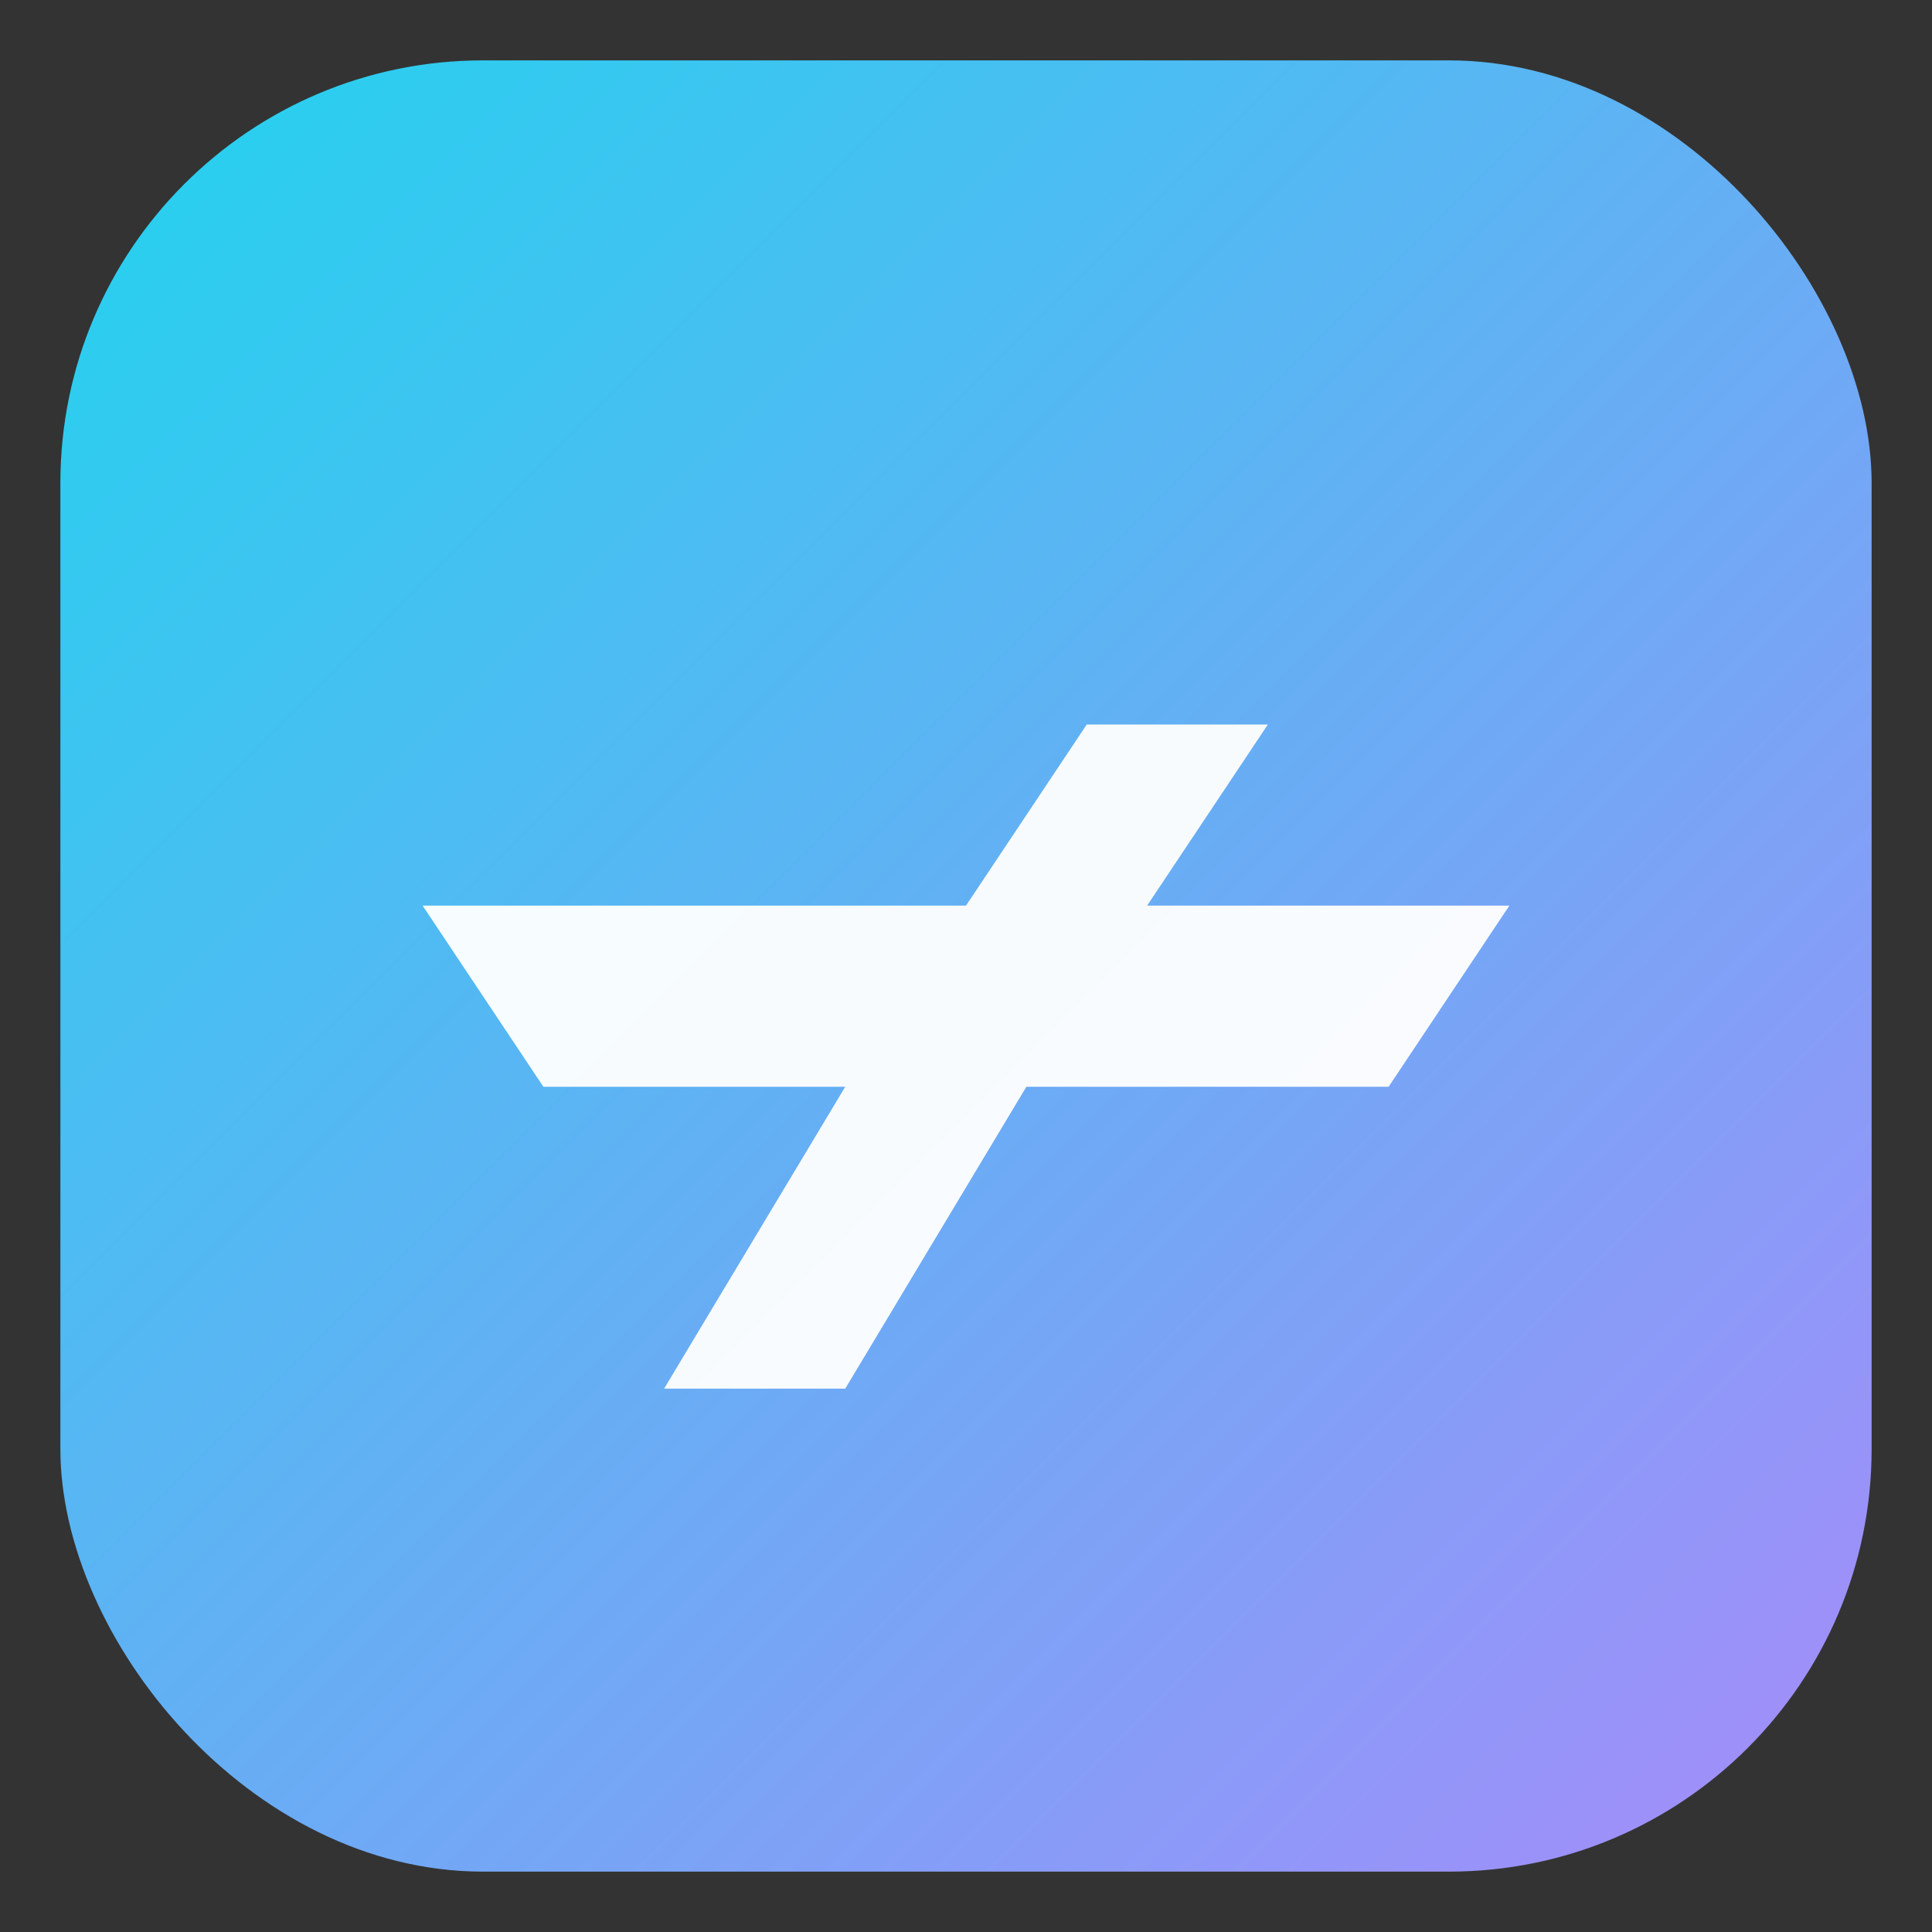
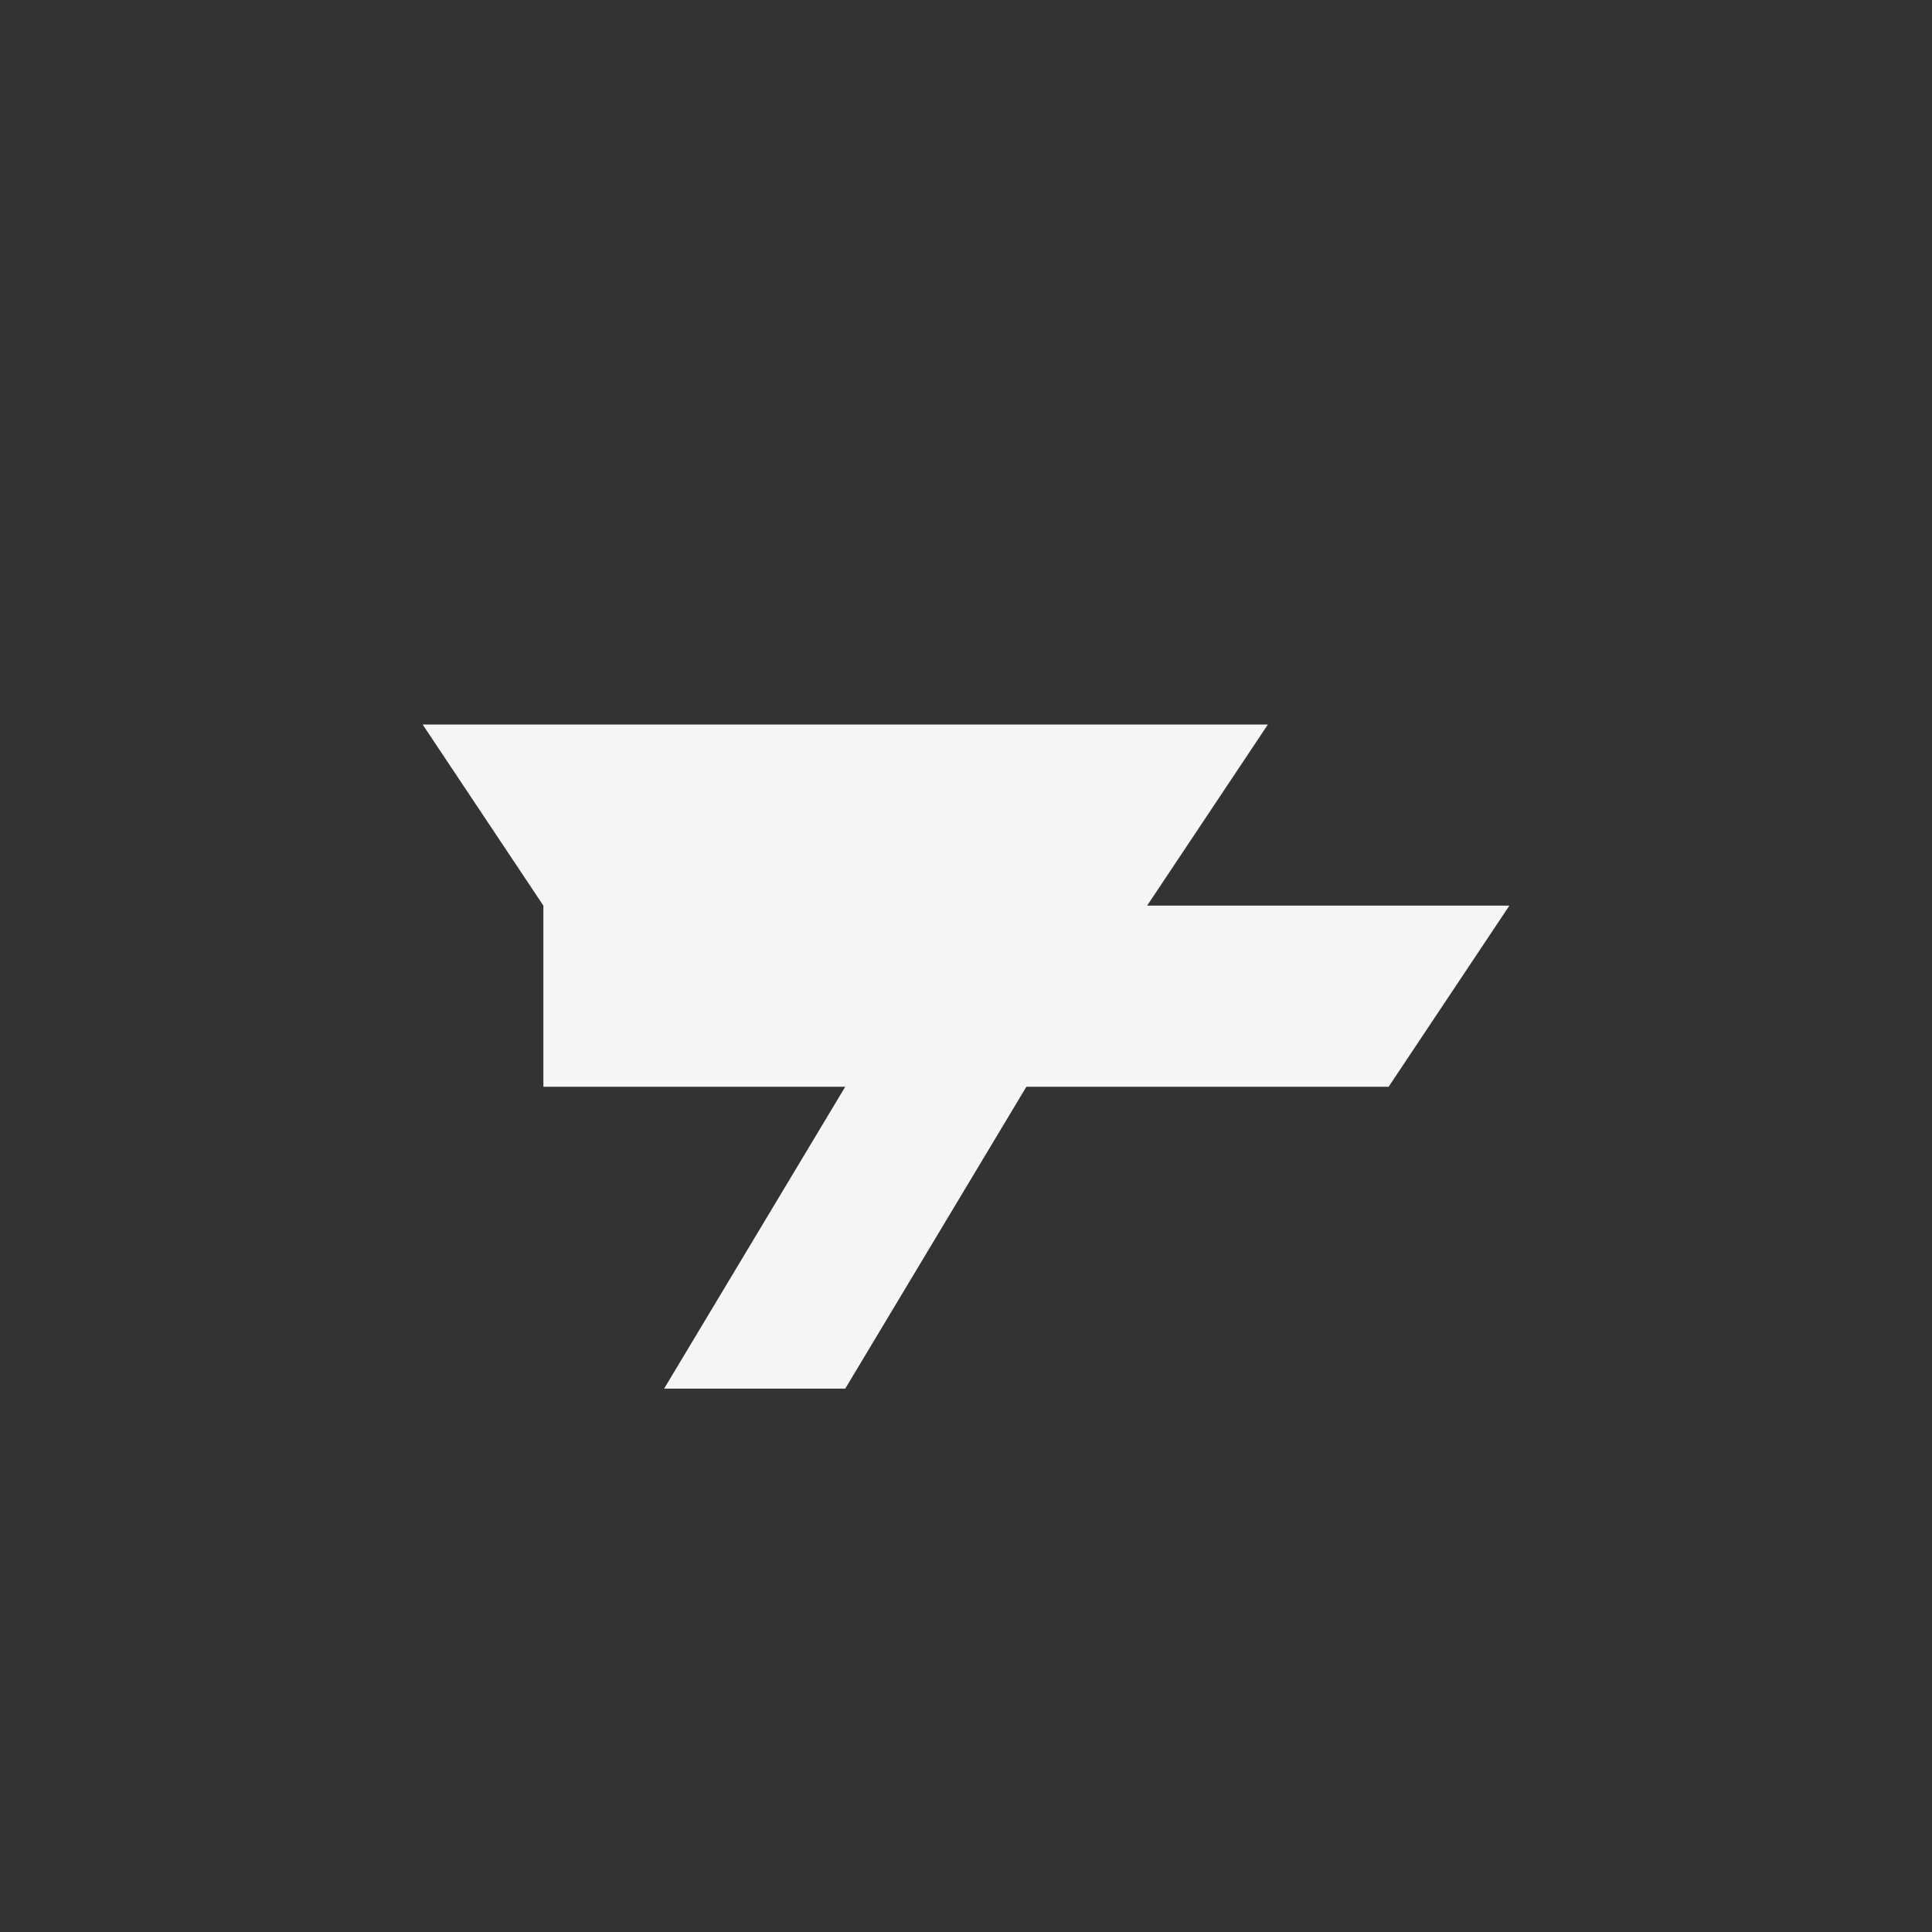
<svg xmlns="http://www.w3.org/2000/svg" viewBox="0 0 64 64">
  <rect x="0" y="0" width="64" height="64" fill="#333333" stroke="none" />
  <defs>
    <linearGradient id="g" x1="0" x2="1" y1="0" y2="1">
      <stop offset="0%" stop-color="#22d3ee" />
      <stop offset="100%" stop-color="#a78bfa" />
    </linearGradient>
  </defs>
-   <rect x="2" y="2" width="60" height="60" rx="14" fill="url(#g)" />
-   <path d="M18 36h10l-6 10h6l6-10h12l4-6H38l4-6h-6l-4 6H14l4 6z" fill="white" opacity="0.95" />
+   <path d="M18 36h10l-6 10h6l6-10h12l4-6H38l4-6h-6H14l4 6z" fill="white" opacity="0.95" />
</svg>